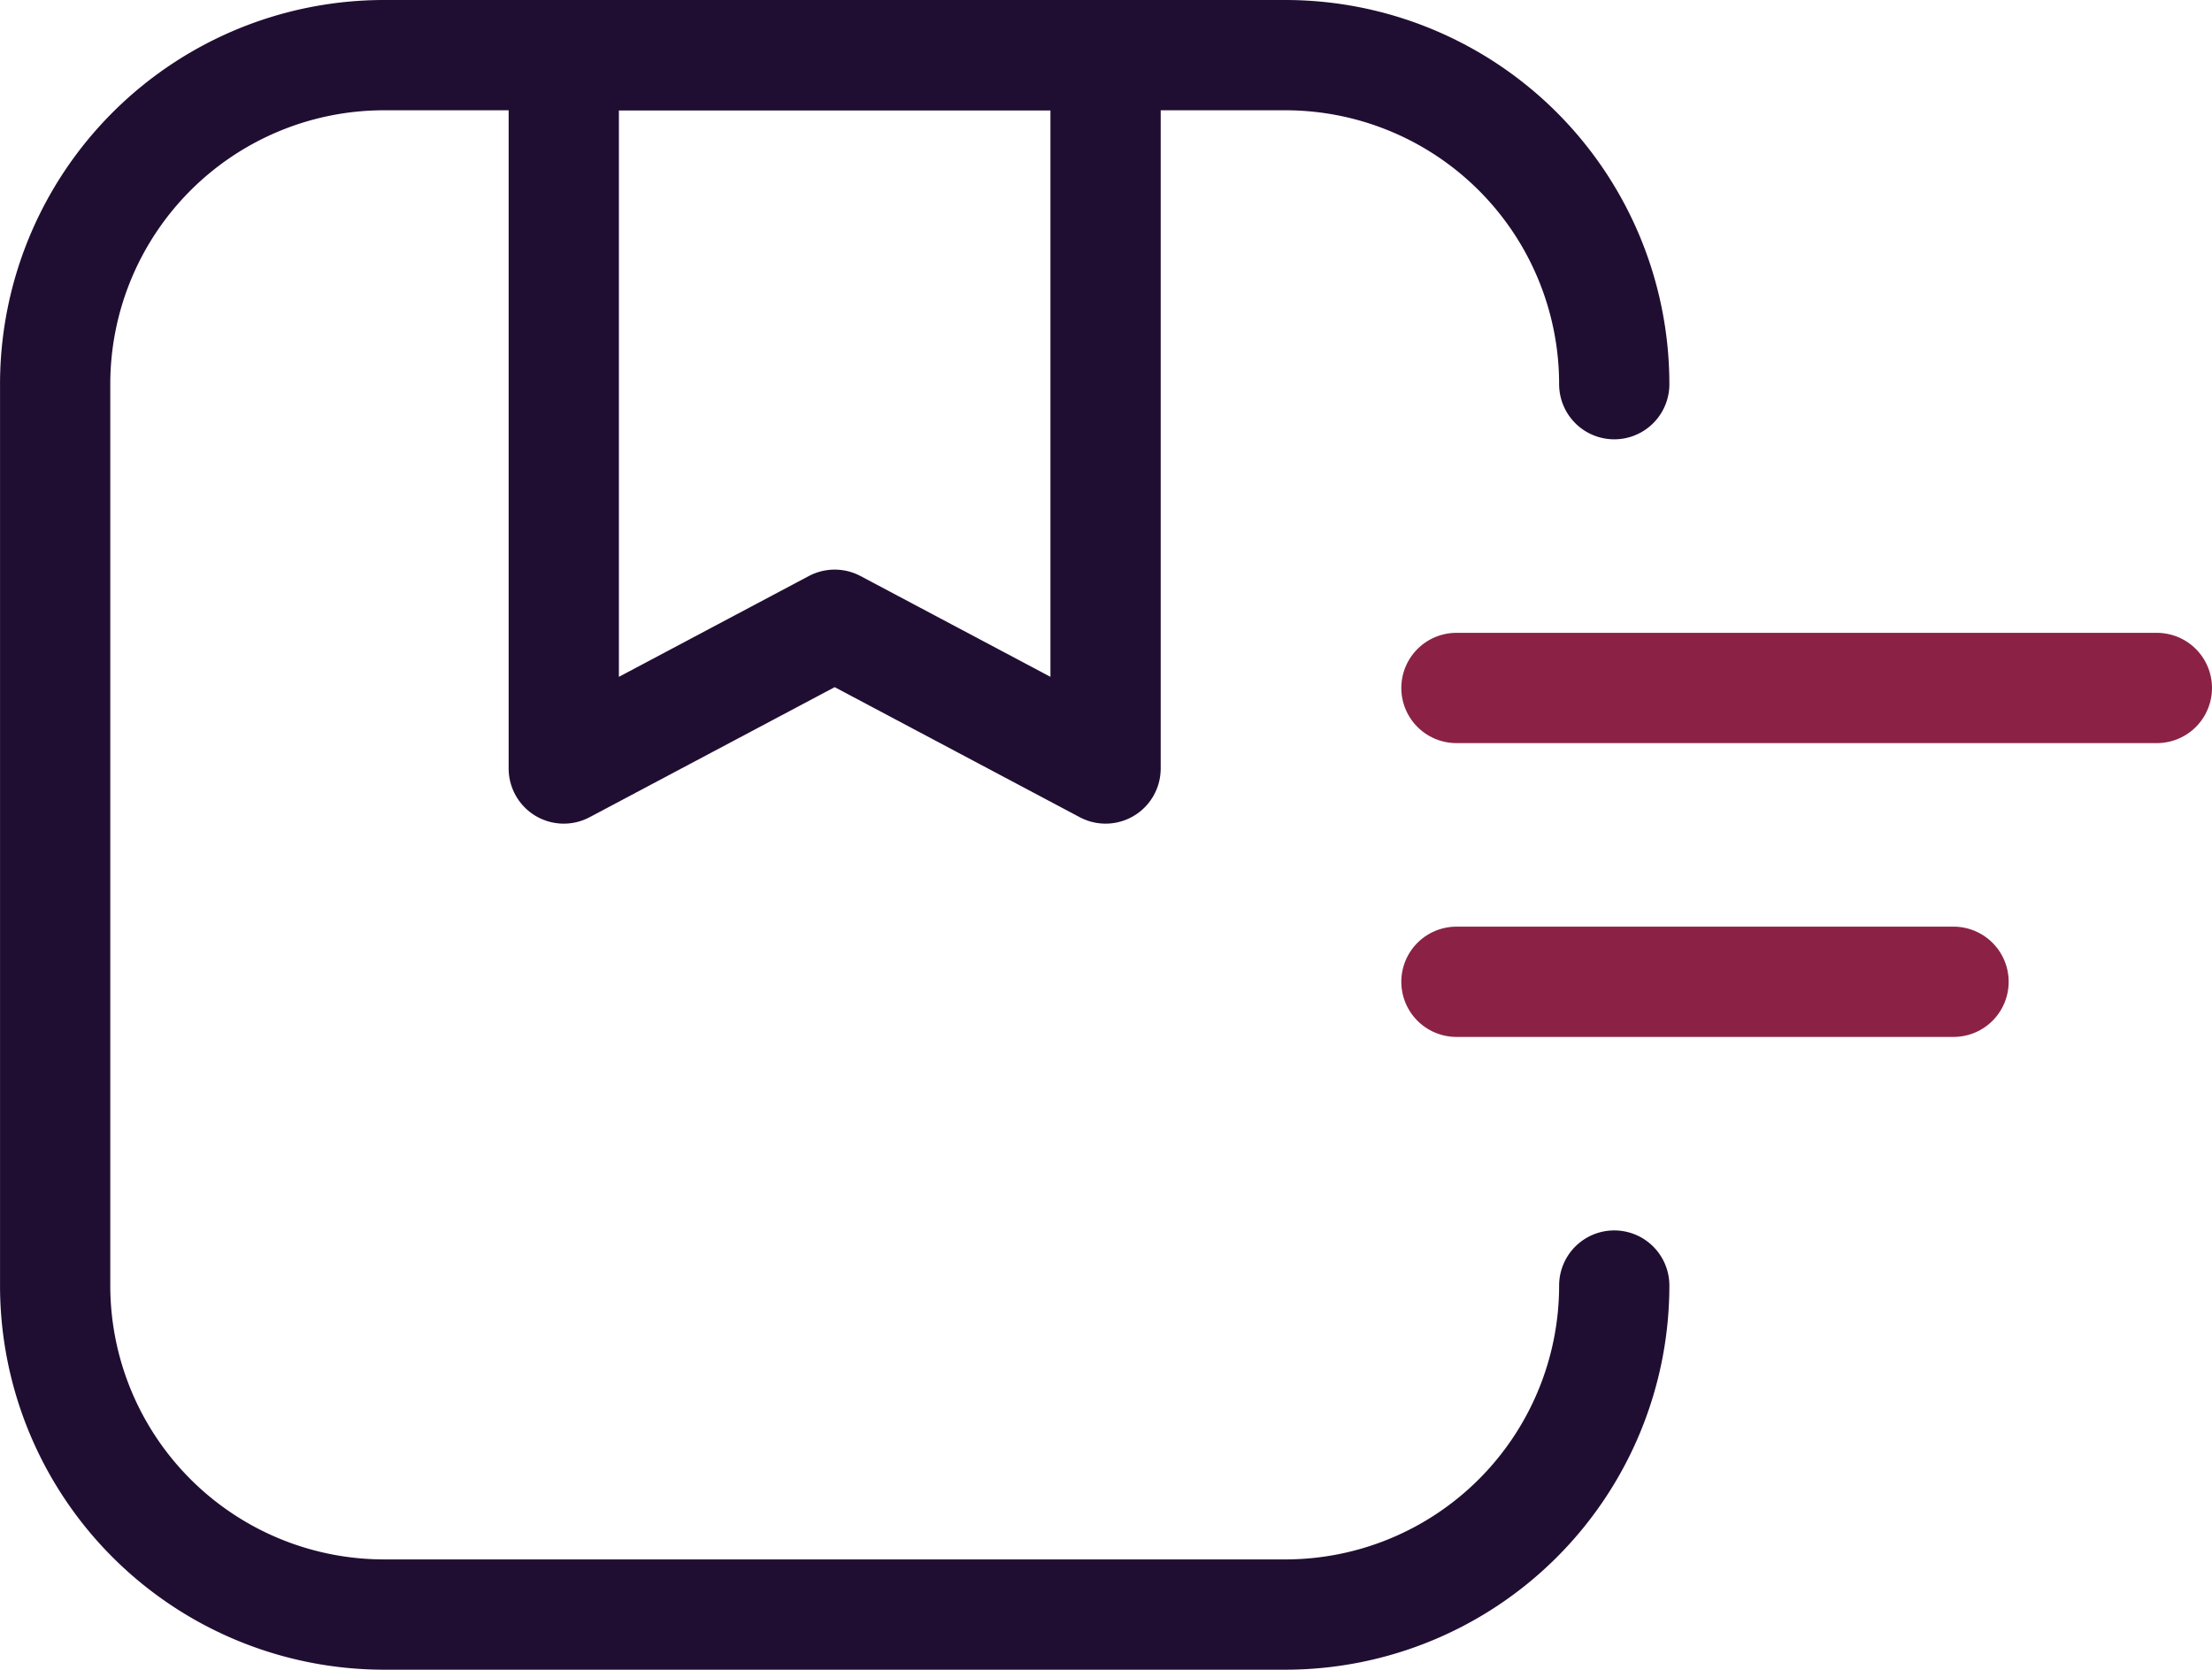
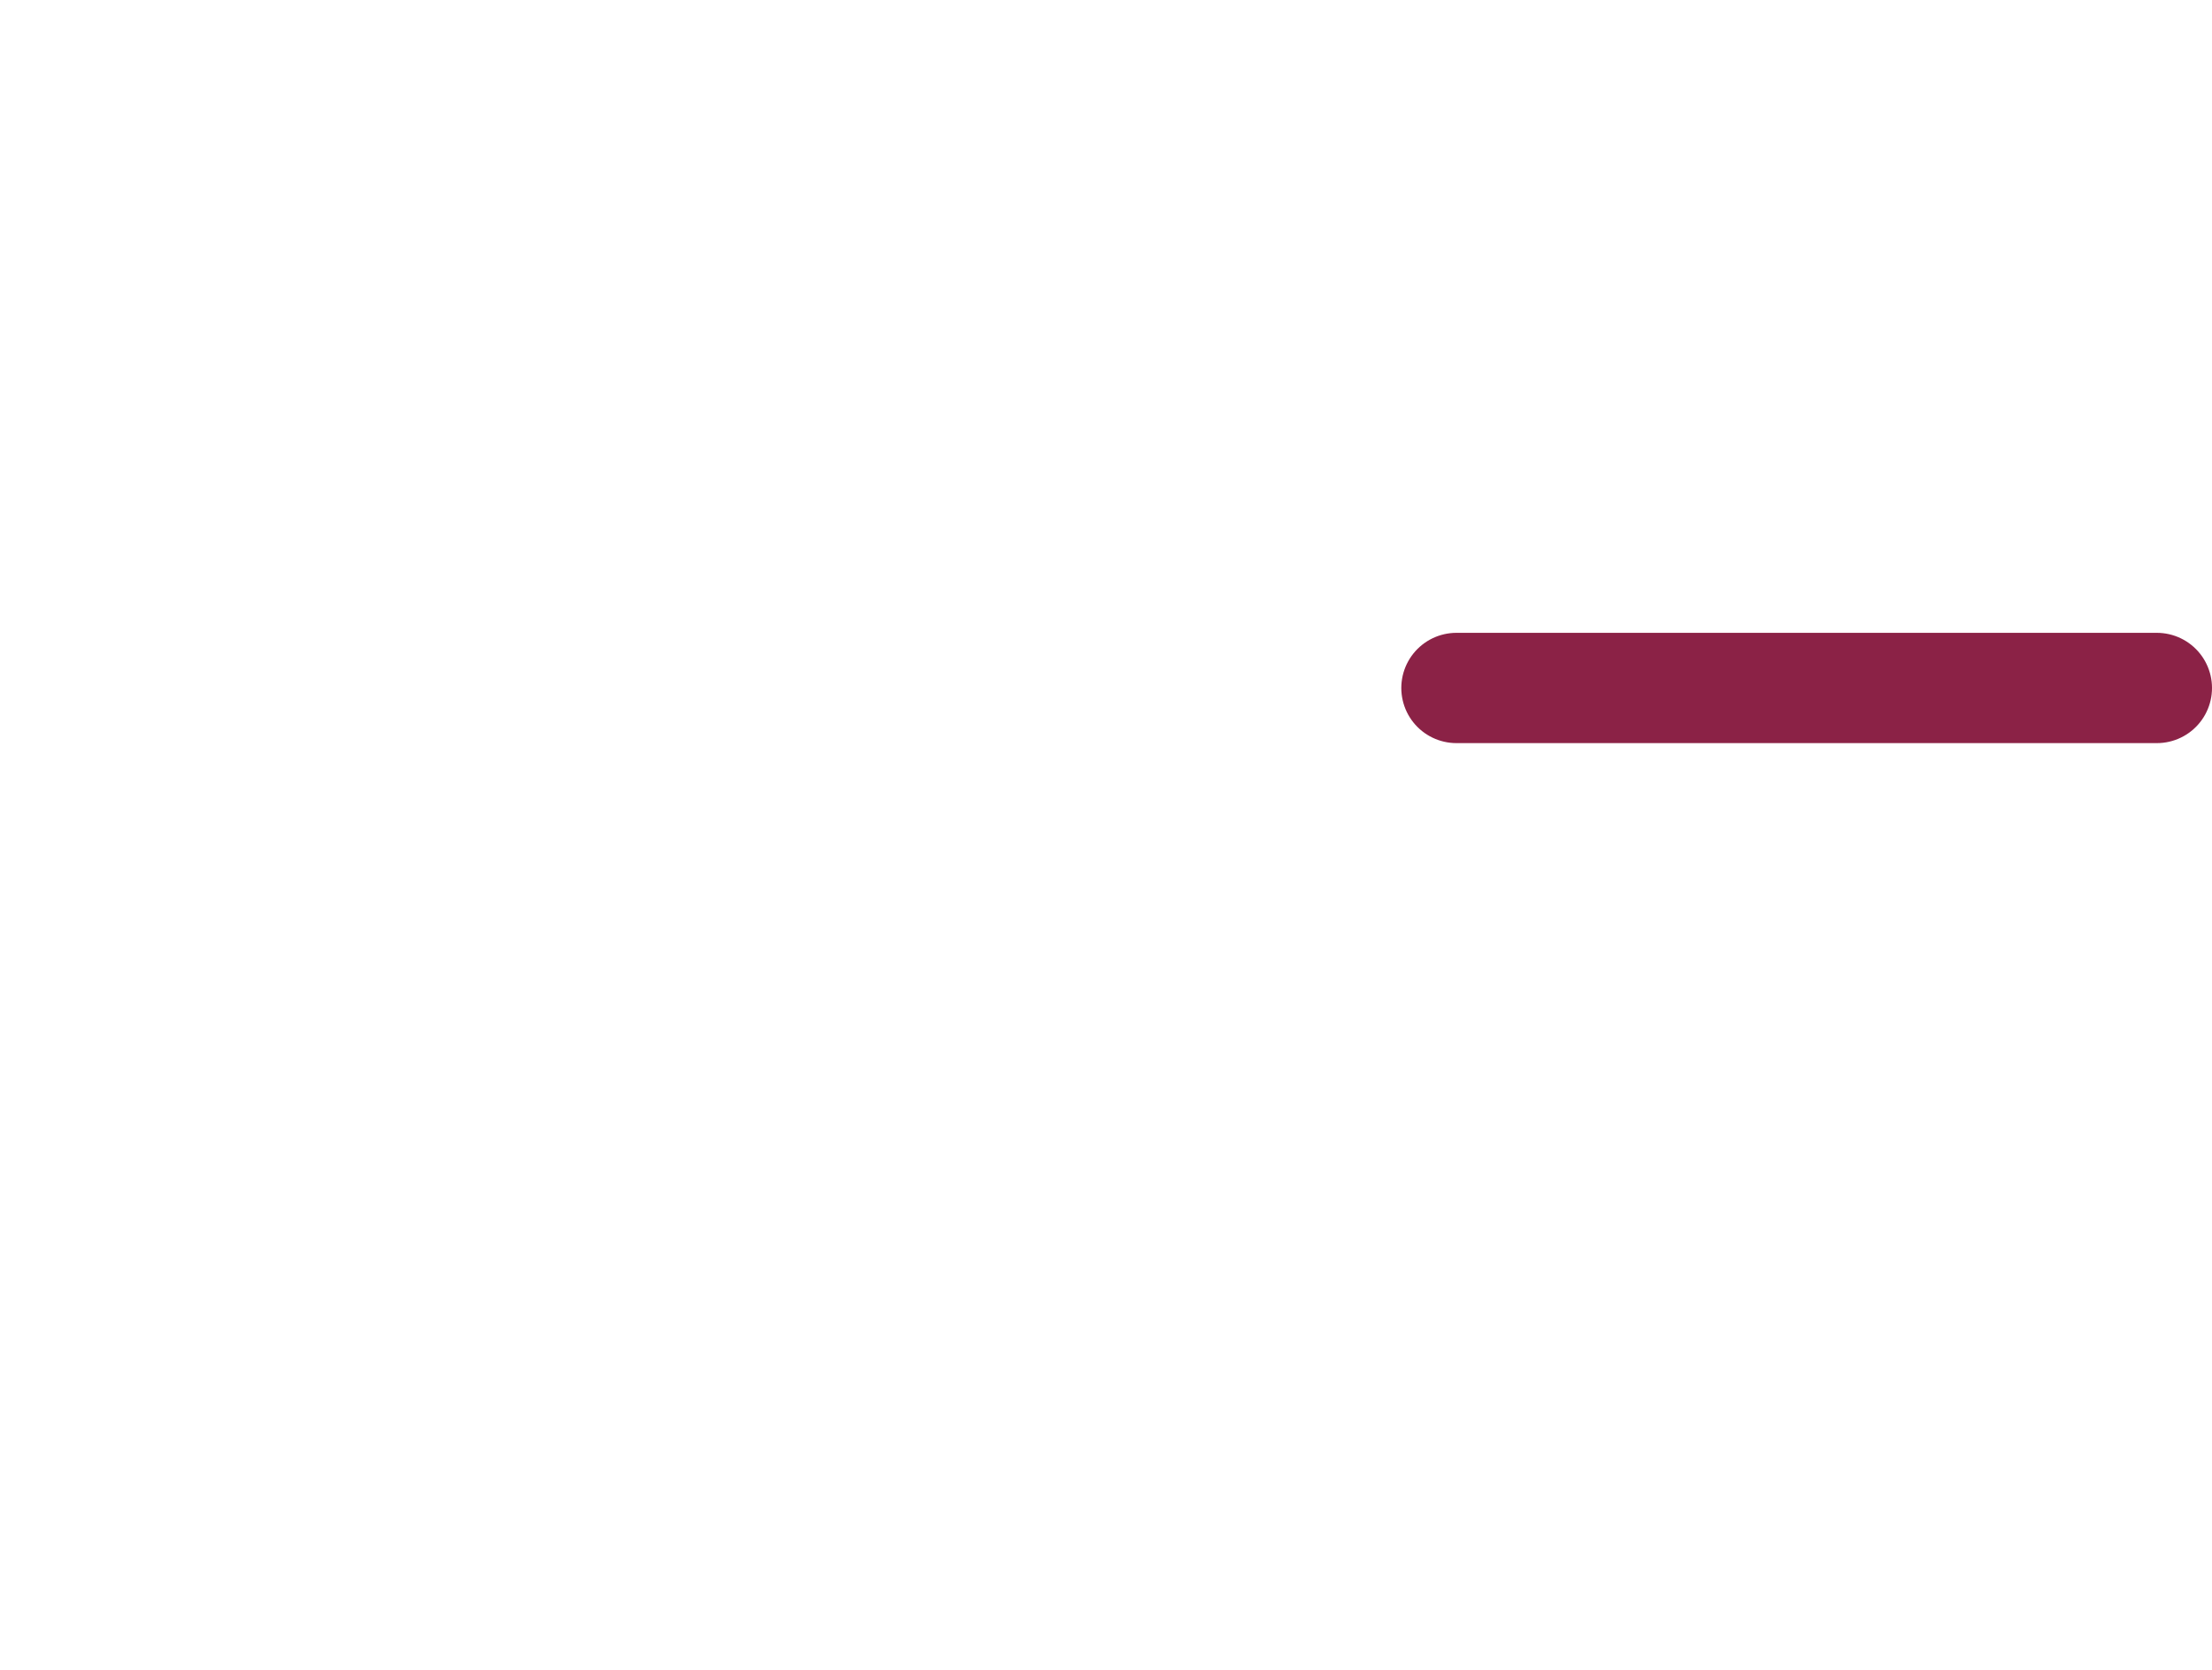
<svg xmlns="http://www.w3.org/2000/svg" width="70.221" height="52.994" viewBox="0 0 70.221 52.994">
  <g id="Group_170" data-name="Group 170" transform="translate(1.75 1.75)">
    <g id="Group_169" data-name="Group 169">
-       <path id="Path_25" data-name="Path 25" d="M-2058.049,1893.278a10.443,10.443,0,0,0-10.443-10.443H-2097.1a10.443,10.443,0,0,0-10.443,10.443v28.608a10.443,10.443,0,0,0,10.443,10.442h28.608a10.443,10.443,0,0,0,10.443-10.442" transform="translate(2107.544 -1882.835)" fill="none" stroke="#200e32" stroke-linecap="round" stroke-linejoin="round" stroke-width="3.5" />
-       <path id="Path_26" data-name="Path 26" d="M-2090.134,1905.476l8.6-4.563,8.6,4.563v-22.641h-17.2Z" transform="translate(2106.281 -1882.835)" fill="none" stroke="#200e32" stroke-linecap="round" stroke-linejoin="round" stroke-width="3.5" />
-     </g>
+       </g>
    <line id="Line_8" data-name="Line 8" x2="22.236" transform="translate(44.485 20.085)" fill="none" stroke="#8B2246" stroke-linecap="round" stroke-linejoin="round" stroke-width="3.5" />
-     <line id="Line_9" data-name="Line 9" x2="15.781" transform="translate(44.485 29.41)" fill="none" stroke="#8B2246" stroke-linecap="round" stroke-linejoin="round" stroke-width="3.5" />
  </g>
</svg>